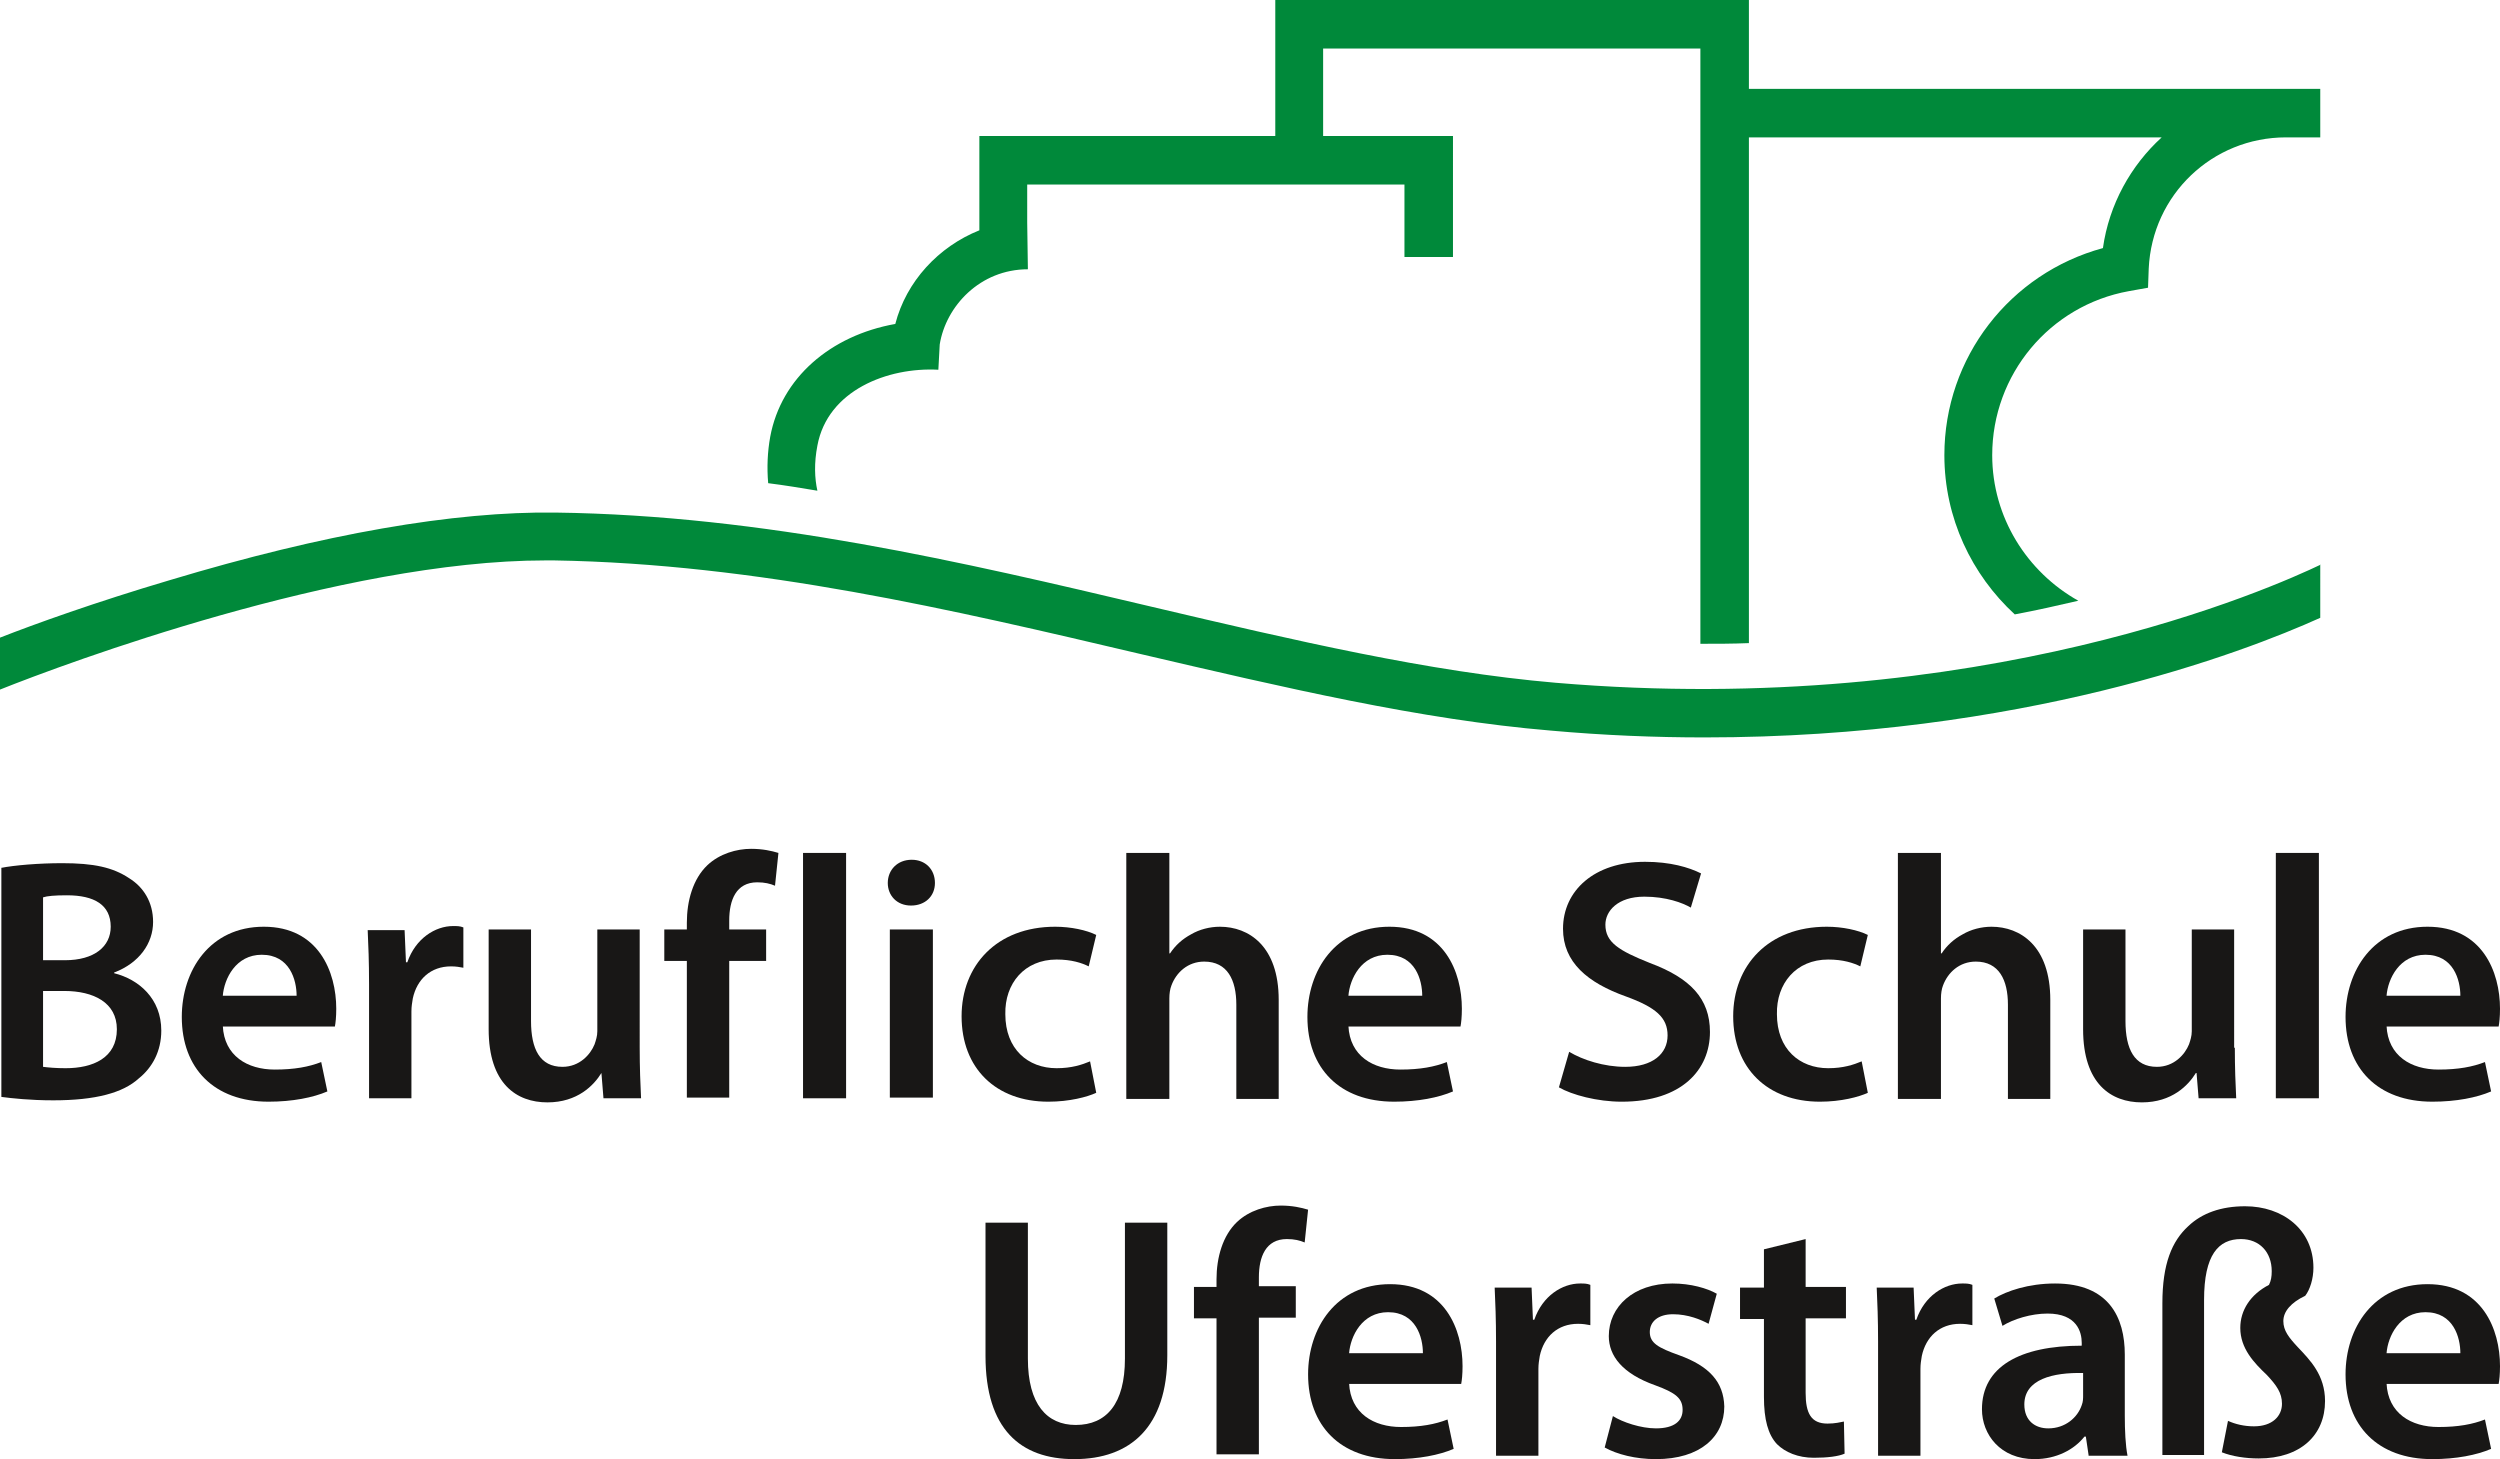
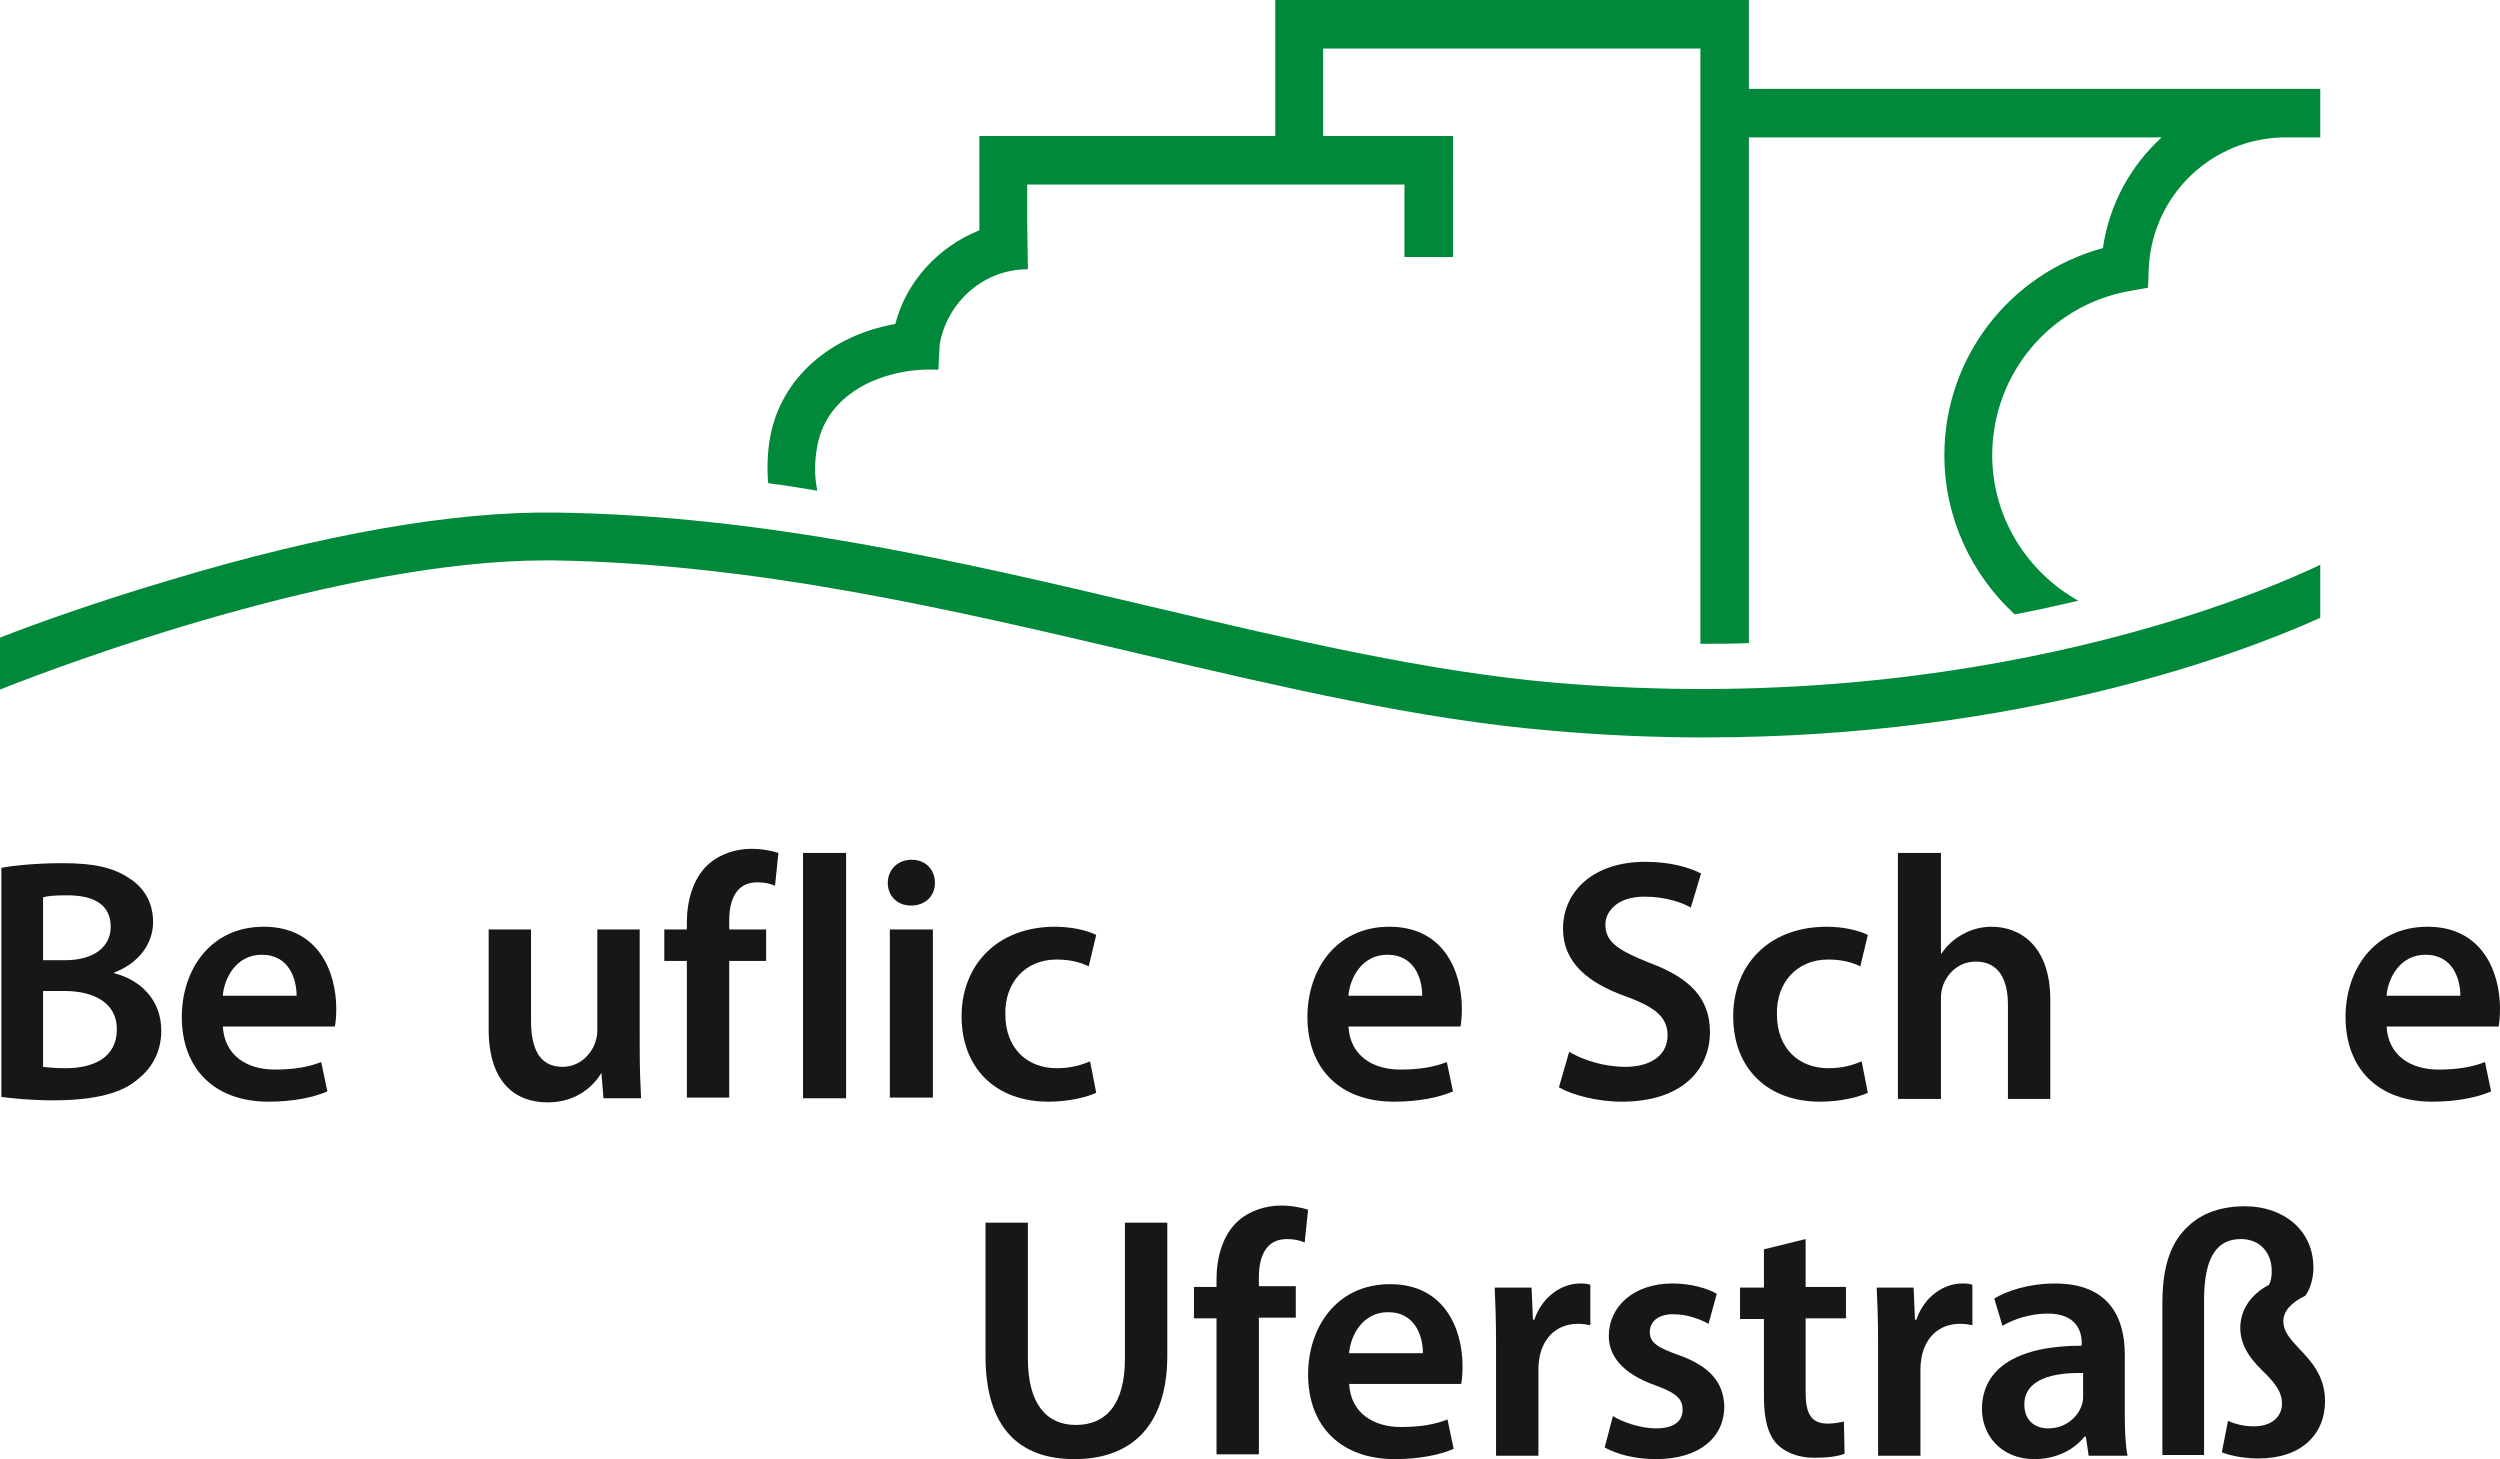
<svg xmlns="http://www.w3.org/2000/svg" version="1.1" id="Ebene_2" x="0px" y="0px" width="365.8px" height="213.5px" viewBox="0 0 365.8 213.5" style="enable-background:new 0 0 365.8 213.5;" xml:space="preserve">
  <style type="text/css">
	.st0{fill:#181716;}
	.st1{fill:#00893A;}
</style>
  <g>
    <g>
      <path class="st0" d="M0.1,127c2-0.4,5.6-0.7,9-0.7c4.6,0,7.4,0.6,9.8,2.2c2.1,1.3,3.5,3.5,3.5,6.4c0,3.1-2,6-5.7,7.4v0.1    c3.6,0.9,6.9,3.7,6.9,8.4c0,3-1.3,5.4-3.3,7C18,159.9,14,161,7.8,161c-3.4,0-6.1-0.3-7.6-0.5V127z M6.3,140.5h3.2    c4.3,0,6.7-2,6.7-4.9c0-3.2-2.4-4.6-6.4-4.6c-1.8,0-2.9,0.1-3.5,0.3V140.5z M6.3,156.1c0.8,0.1,1.9,0.2,3.3,0.2    c4,0,7.5-1.5,7.5-5.7c0-3.9-3.4-5.6-7.7-5.6H6.3V156.1z" />
      <path class="st0" d="M32.6,150.1c0.2,4.4,3.6,6.4,7.6,6.4c2.9,0,5-0.4,6.8-1.1l0.9,4.3c-2.1,0.9-5.1,1.5-8.6,1.5    c-8,0-12.7-4.9-12.7-12.4c0-6.8,4.1-13.2,12-13.2c8,0,10.6,6.6,10.6,12c0,1.2-0.1,2.1-0.2,2.6H32.6z M43.4,145.7c0-2.3-1-6-5.1-6    c-3.8,0-5.5,3.5-5.7,6H43.4z" />
-       <path class="st0" d="M54,144c0-3.3-0.1-5.7-0.2-7.9h5.4l0.2,4.7h0.2c1.2-3.5,4.1-5.3,6.7-5.3c0.6,0,1,0,1.5,0.2v5.9    c-0.5-0.1-1.1-0.2-1.8-0.2c-3,0-5,1.9-5.6,4.7c-0.1,0.6-0.2,1.2-0.2,1.9v12.7H54V144z" />
      <path class="st0" d="M93.6,153.3c0,2.9,0.1,5.4,0.2,7.4h-5.5l-0.3-3.7H88c-1.1,1.8-3.5,4.3-7.9,4.3c-4.5,0-8.6-2.7-8.6-10.7V136    h6.2v13.4c0,4.1,1.3,6.7,4.6,6.7c2.5,0,4.1-1.8,4.7-3.3c0.2-0.6,0.4-1.2,0.4-1.9V136h6.2V153.3z" />
      <path class="st0" d="M100.5,160.6v-20h-3.3V136h3.3V135c0-3.2,0.9-6.4,3-8.4c1.8-1.7,4.3-2.4,6.4-2.4c1.7,0,3,0.3,4,0.6l-0.5,4.8    c-0.7-0.3-1.5-0.5-2.6-0.5c-3.1,0-4.1,2.6-4.1,5.6v1.3h5.4v4.6h-5.4v20H100.5z" />
      <path class="st0" d="M117.5,124.8h6.3v35.9h-6.3V124.8z" />
      <path class="st0" d="M136.8,129.2c0,1.9-1.4,3.3-3.5,3.3c-2.1,0-3.4-1.5-3.4-3.3c0-1.9,1.4-3.4,3.5-3.4    C135.4,125.8,136.8,127.2,136.8,129.2z M130.2,160.6V136h6.3v24.6H130.2z" />
      <path class="st0" d="M160.4,159.9c-1.3,0.6-3.9,1.3-7,1.3c-7.7,0-12.7-4.9-12.7-12.5c0-7.4,5.1-13.1,13.7-13.1    c2.3,0,4.6,0.5,6,1.2l-1.1,4.6c-1-0.5-2.5-1-4.7-1c-4.7,0-7.6,3.5-7.5,8c0,5.1,3.3,7.9,7.5,7.9c2.2,0,3.7-0.5,4.9-1L160.4,159.9z" />
-       <path class="st0" d="M164.8,124.8h6.3v14.7h0.1c0.8-1.2,1.8-2.1,3.1-2.8c1.2-0.7,2.7-1.1,4.2-1.1c4.2,0,8.6,2.8,8.6,10.7v14.5    h-6.2v-13.8c0-3.6-1.3-6.3-4.7-6.3c-2.4,0-4.1,1.6-4.8,3.5c-0.2,0.5-0.3,1.2-0.3,1.9v14.7h-6.3V124.8z" />
      <path class="st0" d="M197.3,150.1c0.2,4.4,3.6,6.4,7.6,6.4c2.9,0,5-0.4,6.8-1.1l0.9,4.3c-2.1,0.9-5.1,1.5-8.6,1.5    c-8,0-12.7-4.9-12.7-12.4c0-6.8,4.1-13.2,12-13.2c8,0,10.6,6.6,10.6,12c0,1.2-0.1,2.1-0.2,2.6H197.3z M208.1,145.7    c0-2.3-1-6-5.1-6c-3.8,0-5.5,3.5-5.7,6H208.1z" />
      <path class="st0" d="M229.6,153.9c2,1.2,5.1,2.2,8.2,2.2c4,0,6.2-1.9,6.2-4.6c0-2.6-1.7-4.1-6.1-5.7c-5.6-2-9.2-5-9.2-9.9    c0-5.6,4.6-9.8,12-9.8c3.7,0,6.4,0.8,8.2,1.7l-1.5,5c-1.2-0.7-3.6-1.6-6.8-1.6c-3.9,0-5.7,2.1-5.7,4.1c0,2.6,2,3.8,6.5,5.6    c5.9,2.2,8.8,5.2,8.8,10.1c0,5.5-4.1,10.2-12.9,10.2c-3.6,0-7.3-1-9.2-2.1L229.6,153.9z" />
      <path class="st0" d="M273.3,159.9c-1.3,0.6-3.9,1.3-7,1.3c-7.7,0-12.7-4.9-12.7-12.5c0-7.4,5.1-13.1,13.7-13.1    c2.3,0,4.6,0.5,6,1.2l-1.1,4.6c-1-0.5-2.5-1-4.7-1c-4.7,0-7.6,3.5-7.5,8c0,5.1,3.3,7.9,7.5,7.9c2.2,0,3.7-0.5,4.9-1L273.3,159.9z" />
      <path class="st0" d="M277.7,124.8h6.3v14.7h0.1c0.8-1.2,1.8-2.1,3.1-2.8c1.2-0.7,2.7-1.1,4.2-1.1c4.2,0,8.6,2.8,8.6,10.7v14.5    h-6.2v-13.8c0-3.6-1.3-6.3-4.7-6.3c-2.4,0-4.1,1.6-4.8,3.5c-0.2,0.5-0.3,1.2-0.3,1.9v14.7h-6.3V124.8z" />
-       <path class="st0" d="M327,153.3c0,2.9,0.1,5.4,0.2,7.4h-5.5l-0.3-3.7h-0.1c-1.1,1.8-3.5,4.3-7.9,4.3c-4.5,0-8.6-2.7-8.6-10.7V136    h6.2v13.4c0,4.1,1.3,6.7,4.6,6.7c2.5,0,4.1-1.8,4.7-3.3c0.2-0.6,0.4-1.2,0.4-1.9V136h6.2V153.3z" />
-       <path class="st0" d="M333,124.8h6.3v35.9H333V124.8z" />
      <path class="st0" d="M349.2,150.1c0.2,4.4,3.6,6.4,7.6,6.4c2.9,0,5-0.4,6.8-1.1l0.9,4.3c-2.1,0.9-5.1,1.5-8.6,1.5    c-8,0-12.7-4.9-12.7-12.4c0-6.8,4.1-13.2,12-13.2c8,0,10.6,6.6,10.6,12c0,1.2-0.1,2.1-0.2,2.6H349.2z M360,145.7c0-2.3-1-6-5.1-6    c-3.8,0-5.5,3.5-5.7,6H360z" />
    </g>
    <g>
      <path class="st0" d="M150.4,178.9v19.9c0,6.7,2.8,9.7,7,9.7c4.5,0,7.2-3.1,7.2-9.7v-19.9h6.2v19.4c0,10.5-5.4,15.2-13.6,15.2    c-7.9,0-13-4.4-13-15.1v-19.5H150.4z" />
      <path class="st0" d="M178,212.9v-20h-3.3v-4.6h3.3v-1.1c0-3.2,0.9-6.4,3-8.4c1.8-1.7,4.3-2.4,6.4-2.4c1.7,0,3,0.3,4,0.6l-0.5,4.8    c-0.7-0.3-1.5-0.5-2.6-0.5c-3.1,0-4.1,2.6-4.1,5.6v1.3h5.4v4.6h-5.4v20H178z" />
      <path class="st0" d="M197.4,202.4c0.2,4.4,3.6,6.4,7.6,6.4c2.9,0,5-0.4,6.8-1.1l0.9,4.3c-2.1,0.9-5.1,1.5-8.6,1.5    c-8,0-12.7-4.9-12.7-12.4c0-6.8,4.1-13.2,12-13.2c8,0,10.6,6.6,10.6,12c0,1.2-0.1,2.1-0.2,2.6H197.4z M208.2,198c0-2.3-1-6-5.1-6    c-3.8,0-5.5,3.5-5.7,6H208.2z" />
      <path class="st0" d="M218.9,196.3c0-3.3-0.1-5.7-0.2-7.9h5.4l0.2,4.7h0.2c1.2-3.5,4.1-5.3,6.7-5.3c0.6,0,1,0,1.5,0.2v5.9    c-0.5-0.1-1.1-0.2-1.8-0.2c-3,0-5,1.9-5.6,4.7c-0.1,0.6-0.2,1.2-0.2,1.9v12.7h-6.2V196.3z" />
      <path class="st0" d="M236,207.2c1.4,0.9,4.1,1.8,6.3,1.8c2.7,0,3.9-1.1,3.9-2.7c0-1.7-1-2.5-4-3.6c-4.8-1.7-6.8-4.3-6.8-7.2    c0-4.3,3.6-7.7,9.3-7.7c2.7,0,5.1,0.7,6.5,1.5l-1.2,4.4c-1.1-0.6-3-1.4-5.2-1.4c-2.2,0-3.4,1.1-3.4,2.6c0,1.6,1.2,2.3,4.3,3.4    c4.4,1.6,6.5,3.9,6.6,7.5c0,4.4-3.5,7.7-10,7.7c-3,0-5.7-0.7-7.5-1.7L236,207.2z" />
      <path class="st0" d="M264.2,181.3v7h5.9v4.6h-5.9v10.9c0,3,0.8,4.5,3.2,4.5c1.1,0,1.9-0.2,2.4-0.3l0.1,4.7    c-0.9,0.4-2.5,0.6-4.5,0.6c-2.3,0-4.2-0.8-5.4-2c-1.3-1.4-1.9-3.6-1.9-6.9V193h-3.5v-4.6h3.5v-5.6L264.2,181.3z" />
      <path class="st0" d="M274.8,196.3c0-3.3-0.1-5.7-0.2-7.9h5.4l0.2,4.7h0.2c1.2-3.5,4.1-5.3,6.7-5.3c0.6,0,1,0,1.5,0.2v5.9    c-0.5-0.1-1.1-0.2-1.8-0.2c-3,0-5,1.9-5.6,4.7c-0.1,0.6-0.2,1.2-0.2,1.9v12.7h-6.2V196.3z" />
      <path class="st0" d="M305.6,212.9l-0.4-2.7h-0.2c-1.5,1.9-4.1,3.3-7.3,3.3c-5,0-7.7-3.6-7.7-7.3c0-6.2,5.5-9.3,14.6-9.3v-0.4    c0-1.6-0.7-4.3-5-4.3c-2.4,0-5,0.8-6.6,1.8l-1.2-4c1.8-1.1,5-2.2,8.9-2.2c7.9,0,10.2,5,10.2,10.4v8.9c0,2.2,0.1,4.4,0.4,5.9H305.6    z M304.8,200.9c-4.4-0.1-8.6,0.9-8.6,4.6c0,2.4,1.6,3.5,3.5,3.5c2.5,0,4.3-1.6,4.9-3.4c0.2-0.5,0.2-1,0.2-1.4V200.9z" />
      <path class="st0" d="M316.4,212.9v-22.2c0-5.8,1.4-9.1,3.8-11.3c2-1.9,4.8-2.9,8.3-2.9c5.5,0,10,3.4,10,9c0,1.6-0.5,3.2-1.2,4.1    c-2.1,1-3.2,2.3-3.2,3.7s0.8,2.4,2.1,3.8c1.8,1.9,4,4.1,4,7.9c0,5-3.6,8.4-9.7,8.4c-1.9,0-3.9-0.3-5.4-0.9l0.9-4.6    c1.1,0.5,2.4,0.8,3.8,0.8c2.7,0,4.1-1.5,4.1-3.3c0-1.6-0.8-2.7-2.2-4.2c-1.9-1.8-3.9-3.9-3.9-6.9c0-2.6,1.5-4.9,4.2-6.3    c0.3-0.6,0.4-1.2,0.4-2c0-2.8-1.8-4.7-4.5-4.7c-3.3,0-5.4,2.3-5.4,8.9v22.7H316.4z" />
-       <path class="st0" d="M349.2,202.4c0.2,4.4,3.6,6.4,7.6,6.4c2.9,0,5-0.4,6.8-1.1l0.9,4.3c-2.1,0.9-5.1,1.5-8.6,1.5    c-8,0-12.7-4.9-12.7-12.4c0-6.8,4.1-13.2,12-13.2c8,0,10.6,6.6,10.6,12c0,1.2-0.1,2.1-0.2,2.6H349.2z M360,198c0-2.3-1-6-5.1-6    c-3.8,0-5.5,3.5-5.7,6H360z" />
    </g>
    <path class="st1" d="M339.6,82.6c-6.9,3.3-49.7,22.6-112,17.3c-18.6-1.6-38.2-6.2-59-11.1c-27.9-6.6-56.8-13.4-87.3-13.8   c-14.9-0.2-33.9,3.1-56.5,9.9C14,88.1,5.1,91.3,0,93.3v7.6C9.5,97.1,50,82,79.8,82c0.4,0,0.9,0,1.3,0c29.7,0.5,58.2,7.2,85.8,13.7   c21,4.9,40.9,9.6,60,11.2c7.8,0.7,15.3,1,22.5,1c46.4,0,78.8-12.4,90.1-17.5V82.6z" />
    <path class="st1" d="M339.6,13h-83.7V0h-69.3v19.9h-43.3v13.8c-6,2.4-10.7,7.5-12.3,13.7c-9.5,1.7-16.7,7.9-18.3,16.5   c-0.4,2.2-0.5,4.5-0.3,6.8c2.4,0.3,4.8,0.7,7.2,1.1c-0.4-1.8-0.5-4,0-6.6c1.5-8.1,10.3-11.5,17.7-11.1l0.2-3.7   c0.9-5.6,5.9-11,12.9-11l-0.1-6.8V27h55.2v10.6h7.1V19.9h-19V7.1h55.2v87.1c2.4,0,4.7,0,7.1-0.1v-74h60.4   c-4.5,4.1-7.7,9.8-8.6,16.2c-13.6,3.7-23.2,16-23.2,30.3c0,9.2,4,17.5,10.3,23.3c3.2-0.6,6.3-1.3,9.3-2   c-7.5-4.2-12.6-12.2-12.6-21.3c0-11.8,8.4-21.9,20-24l2.8-0.5l0.1-2.8c0.5-10.8,9.3-19.2,20.1-19.2v0h5V13z" />
  </g>
</svg>